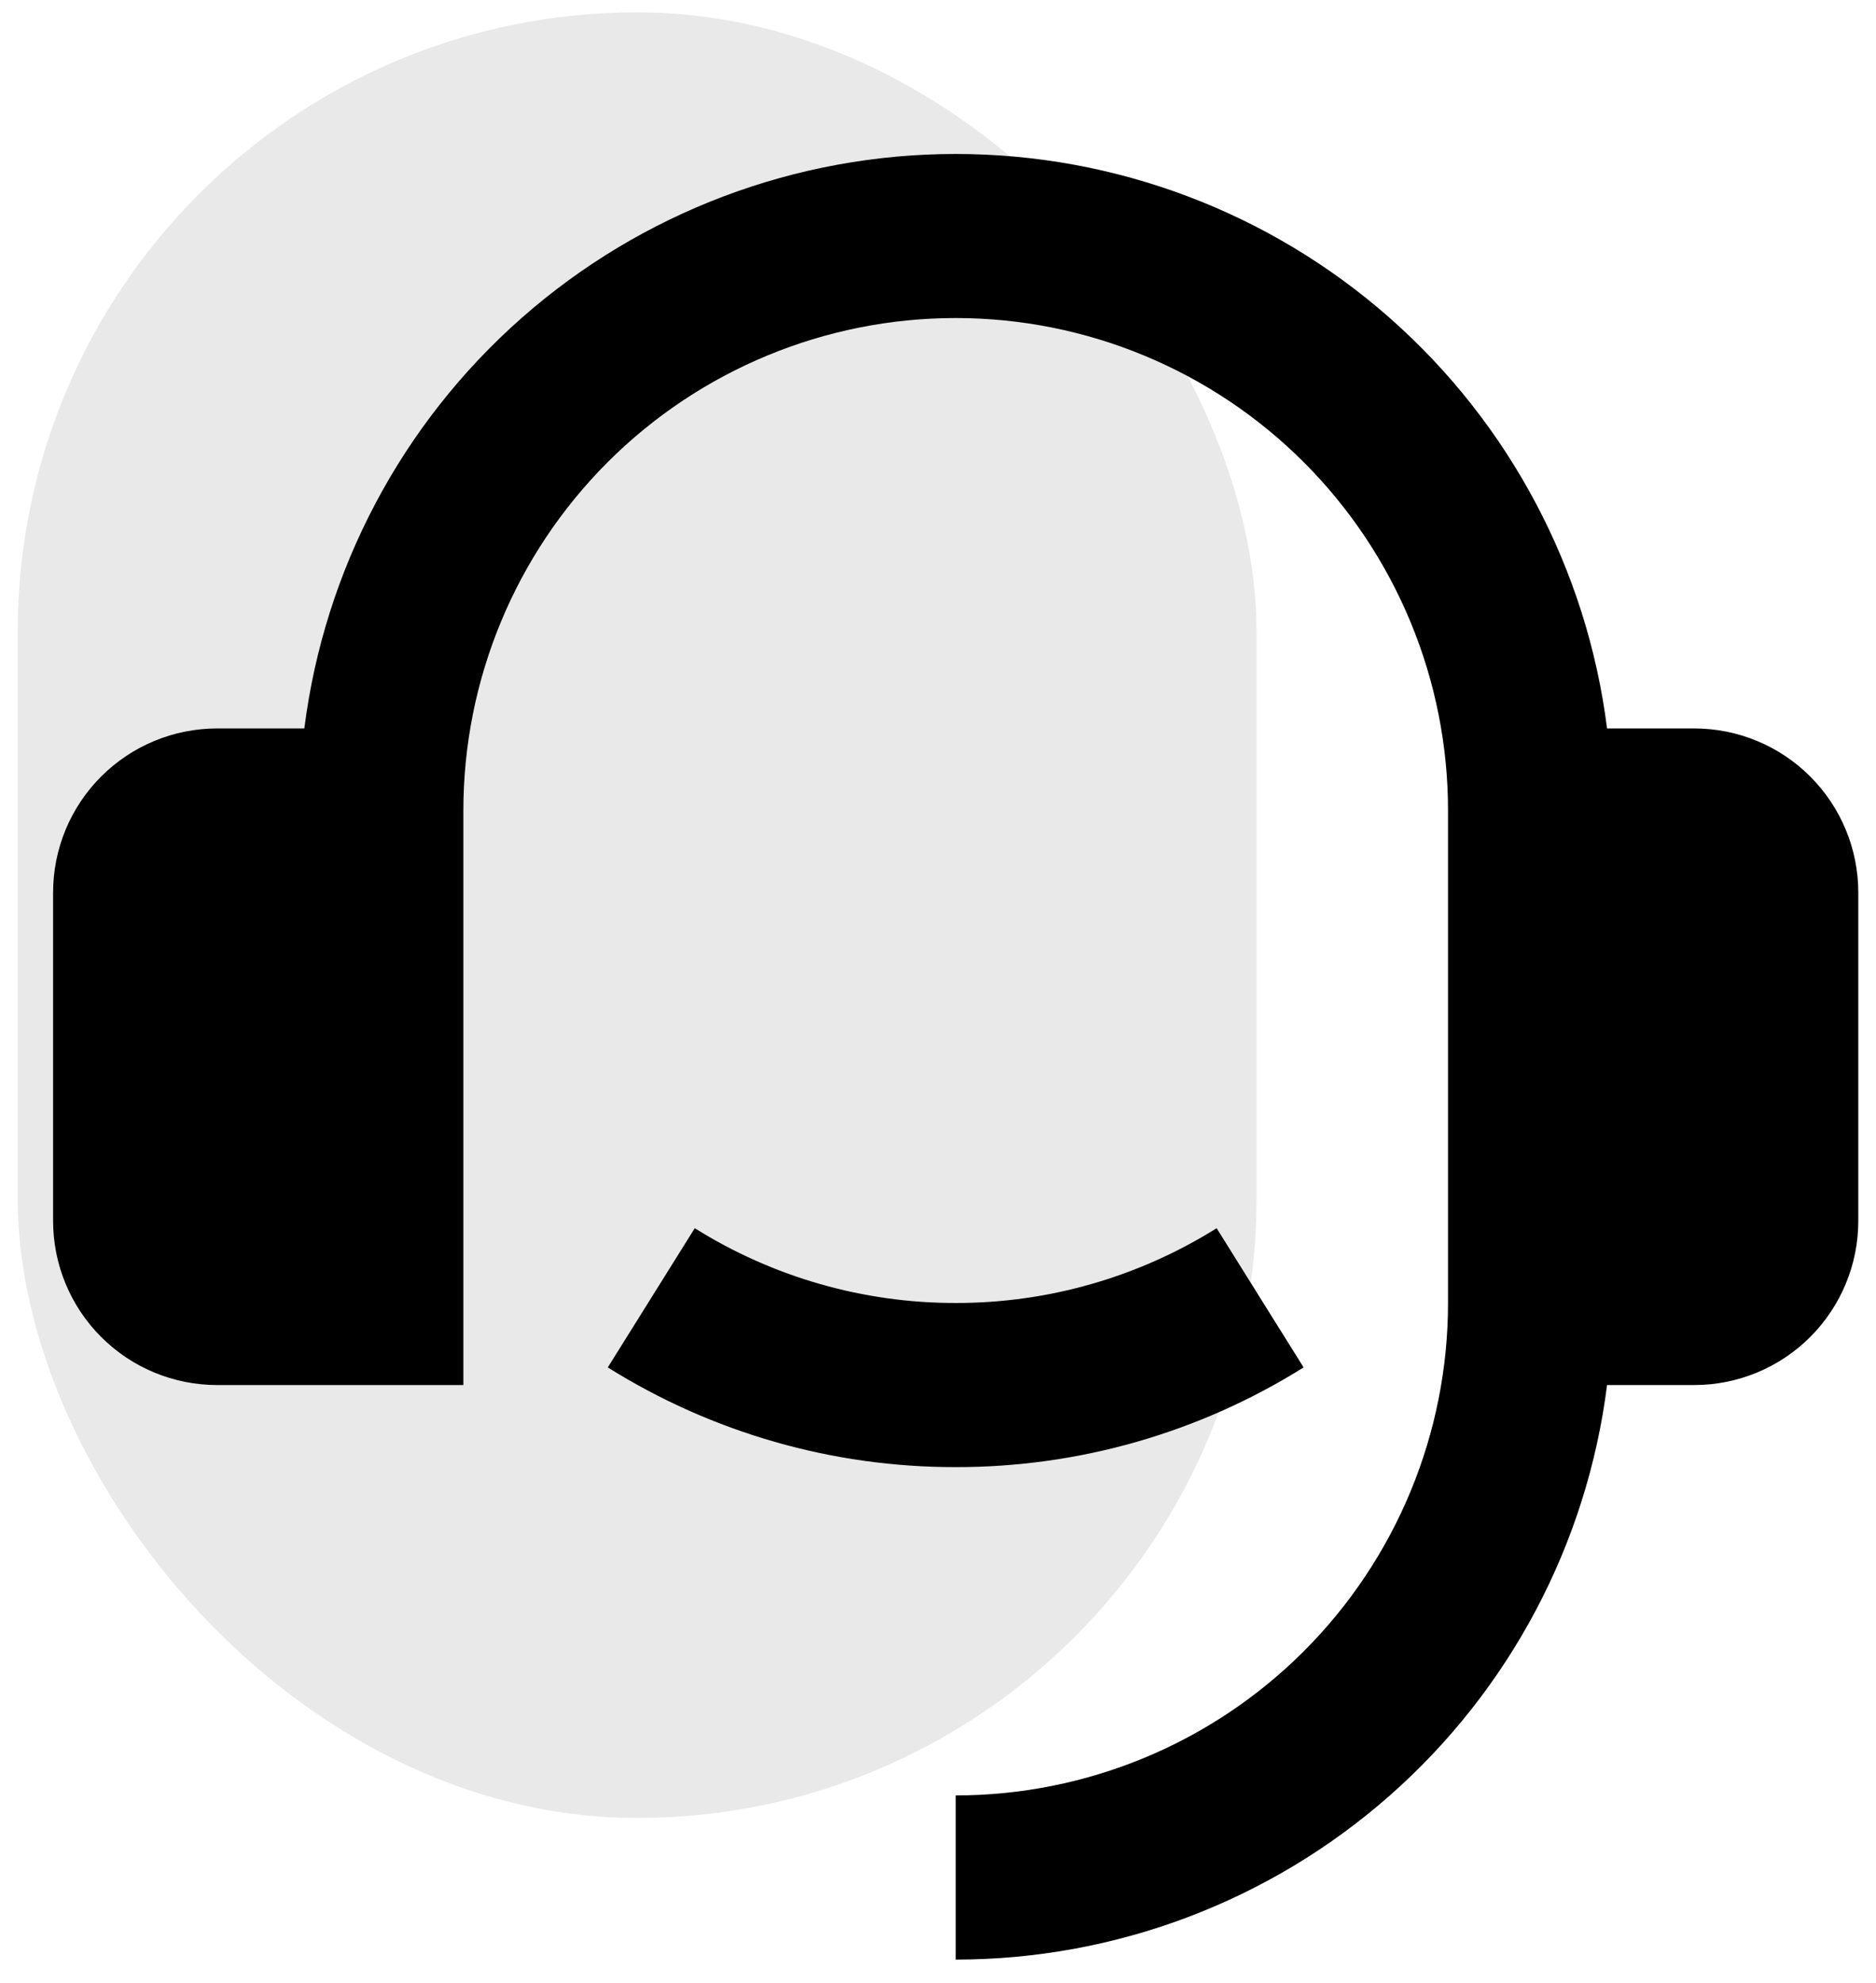
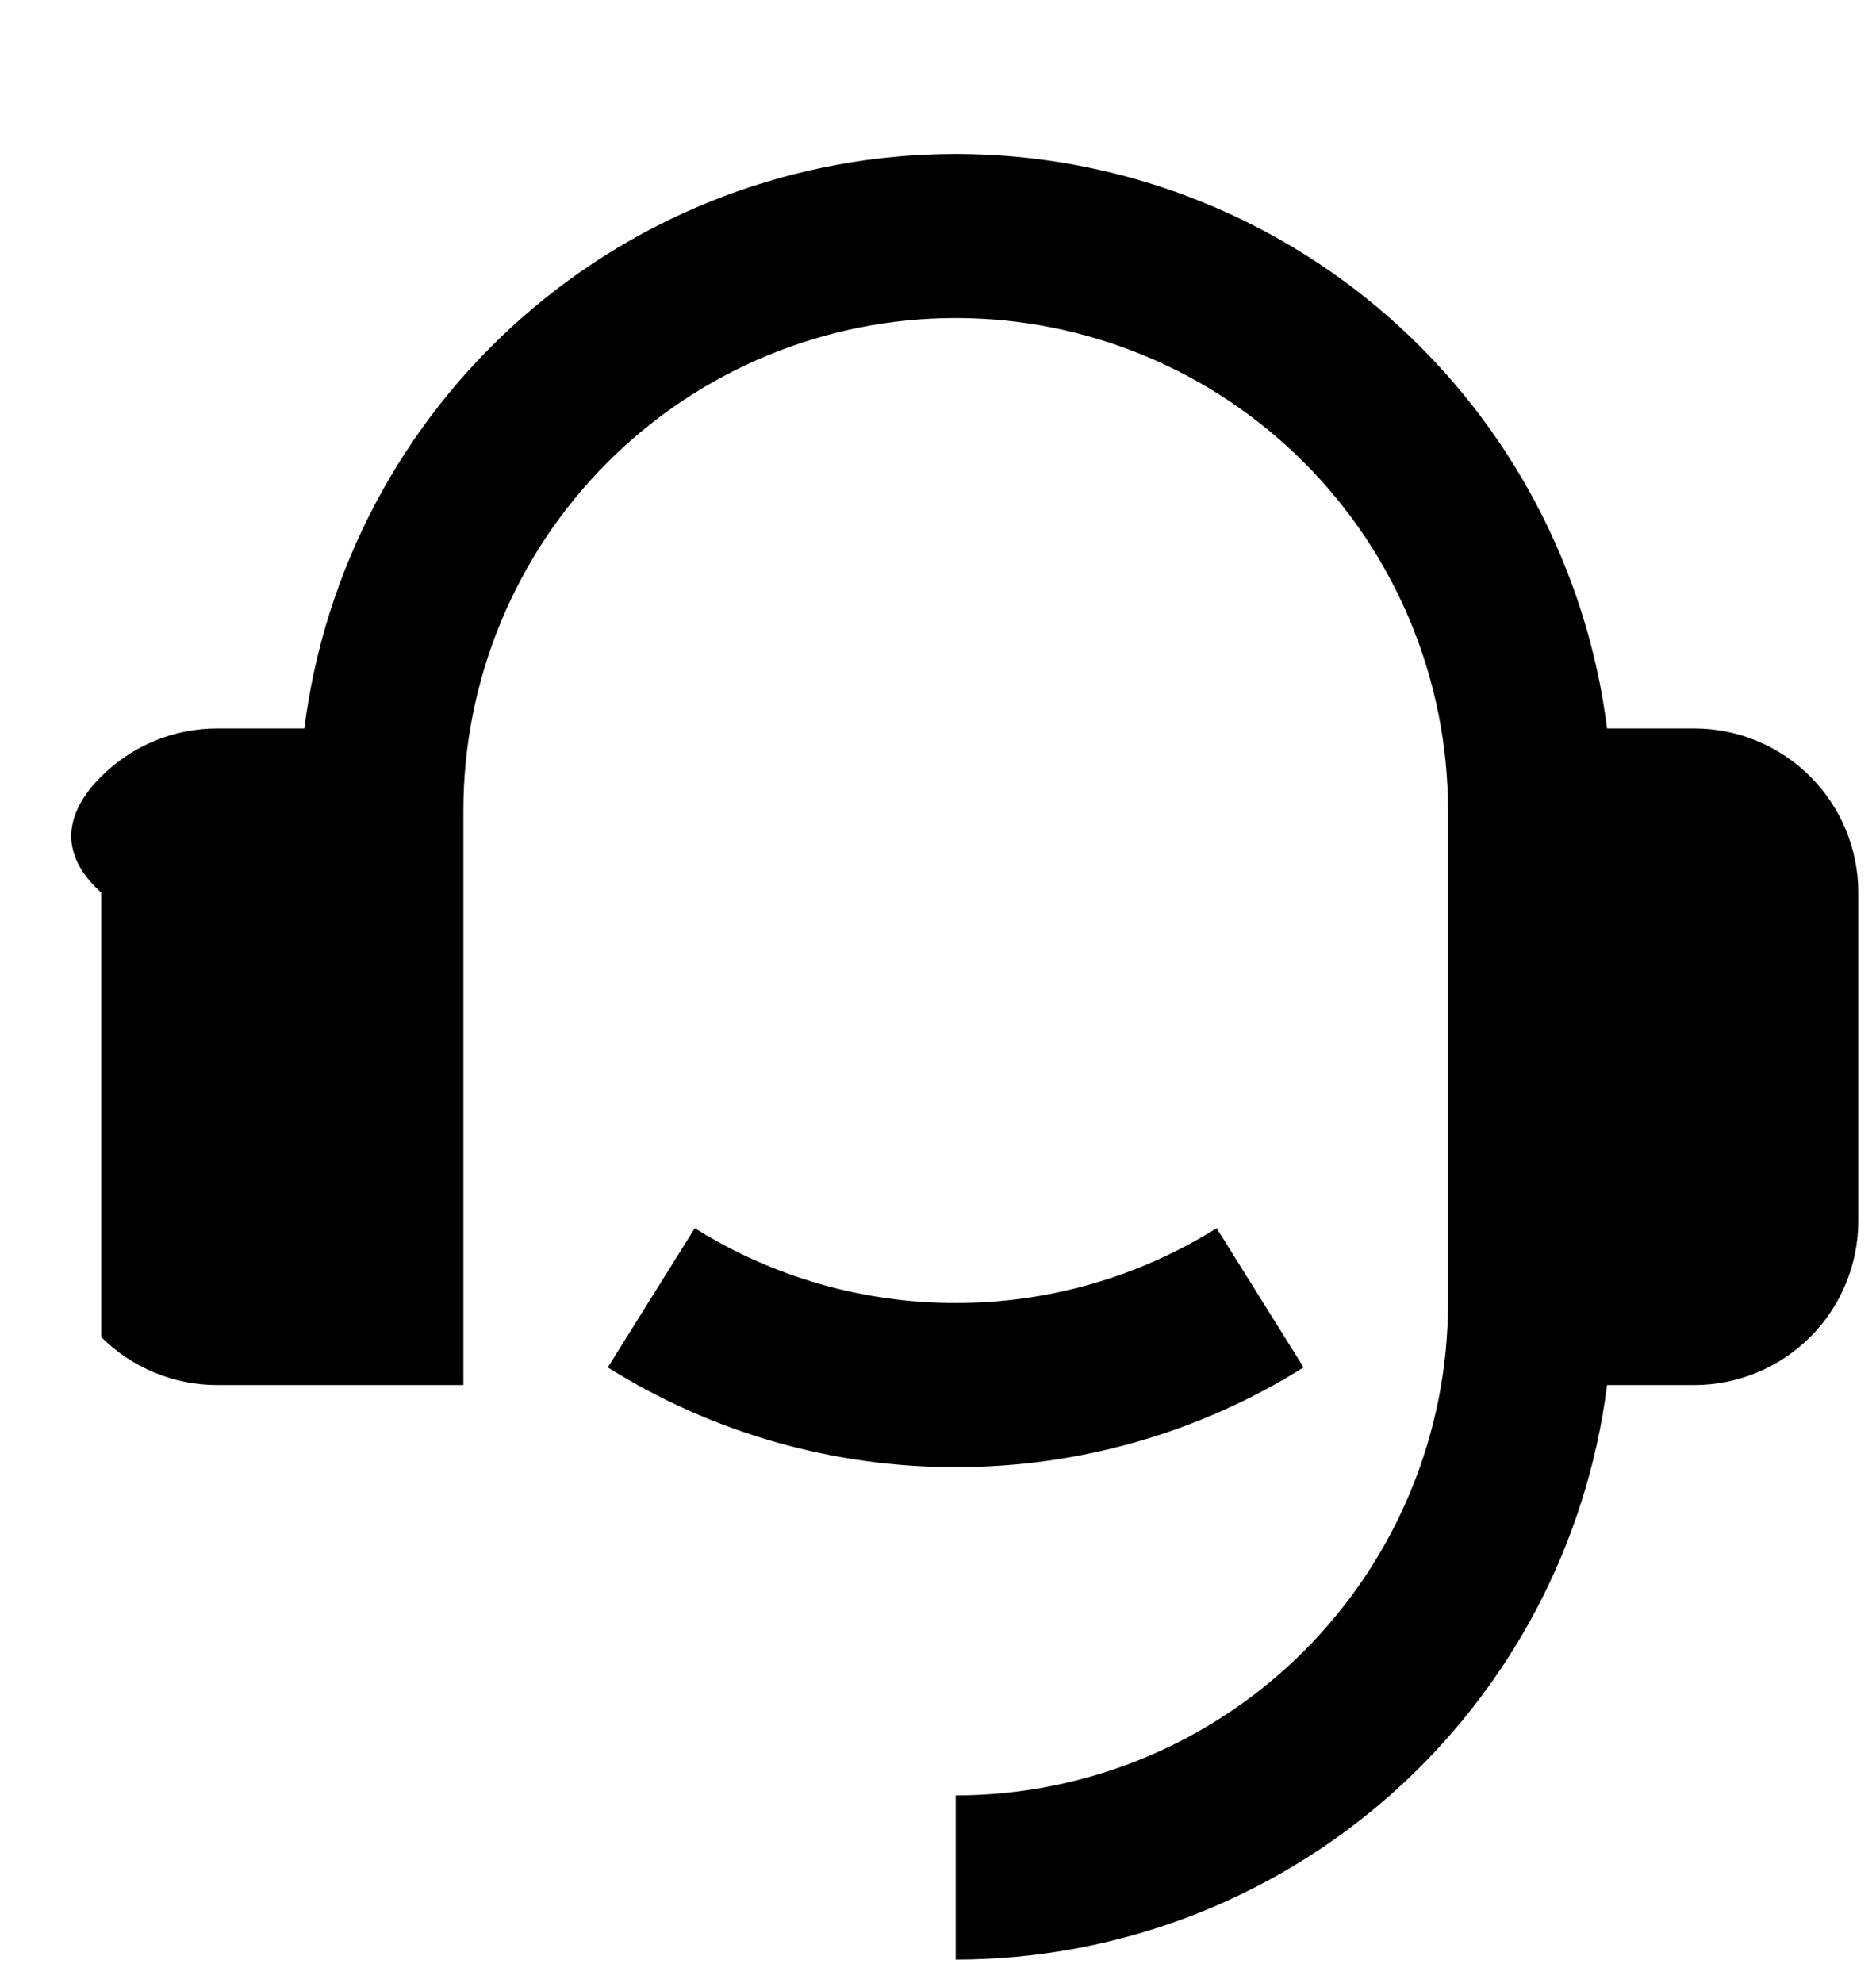
<svg xmlns="http://www.w3.org/2000/svg" width="53" height="56" viewBox="0 0 53 56" fill="none">
-   <rect x="0.5" y="0.349" width="35" height="51" rx="17.5" fill="#E9E9E9" />
-   <path d="M47.864 20.575C49.093 20.575 50.273 21.063 51.142 21.933C52.011 22.802 52.5 23.982 52.5 25.211V34.484C52.5 35.714 52.011 36.894 51.142 37.763C50.273 38.633 49.093 39.121 47.864 39.121H45.402C44.837 43.603 42.655 47.725 39.267 50.712C35.879 53.7 31.517 55.349 27 55.349V50.712C30.689 50.712 34.227 49.247 36.835 46.639C39.444 44.03 40.909 40.492 40.909 36.803V22.893C40.909 19.204 39.444 15.666 36.835 13.057C34.227 10.449 30.689 8.983 27 8.983C23.311 8.983 19.773 10.449 17.165 13.057C14.556 15.666 13.091 19.204 13.091 22.893V39.121H6.136C4.907 39.121 3.727 38.633 2.858 37.763C1.988 36.894 1.5 35.714 1.5 34.484V25.211C1.5 23.982 1.988 22.802 2.858 21.933C3.727 21.063 4.907 20.575 6.136 20.575H8.598C9.164 16.093 11.345 11.972 14.733 8.985C18.122 5.997 22.483 4.349 27 4.349C31.517 4.349 35.879 5.997 39.267 8.985C42.654 11.972 44.836 16.093 45.402 20.575H47.864ZM17.171 38.623L19.628 34.691C21.838 36.075 24.393 36.807 27 36.803C29.607 36.807 32.162 36.075 34.372 34.691L36.829 38.623C33.883 40.468 30.476 41.445 27 41.439C23.524 41.445 20.117 40.468 17.171 38.623Z" fill="black" />
+   <path d="M47.864 20.575C49.093 20.575 50.273 21.063 51.142 21.933C52.011 22.802 52.5 23.982 52.5 25.211V34.484C52.5 35.714 52.011 36.894 51.142 37.763C50.273 38.633 49.093 39.121 47.864 39.121H45.402C44.837 43.603 42.655 47.725 39.267 50.712C35.879 53.7 31.517 55.349 27 55.349V50.712C30.689 50.712 34.227 49.247 36.835 46.639C39.444 44.03 40.909 40.492 40.909 36.803V22.893C40.909 19.204 39.444 15.666 36.835 13.057C34.227 10.449 30.689 8.983 27 8.983C23.311 8.983 19.773 10.449 17.165 13.057C14.556 15.666 13.091 19.204 13.091 22.893V39.121H6.136C4.907 39.121 3.727 38.633 2.858 37.763V25.211C1.5 23.982 1.988 22.802 2.858 21.933C3.727 21.063 4.907 20.575 6.136 20.575H8.598C9.164 16.093 11.345 11.972 14.733 8.985C18.122 5.997 22.483 4.349 27 4.349C31.517 4.349 35.879 5.997 39.267 8.985C42.654 11.972 44.836 16.093 45.402 20.575H47.864ZM17.171 38.623L19.628 34.691C21.838 36.075 24.393 36.807 27 36.803C29.607 36.807 32.162 36.075 34.372 34.691L36.829 38.623C33.883 40.468 30.476 41.445 27 41.439C23.524 41.445 20.117 40.468 17.171 38.623Z" fill="black" />
</svg>